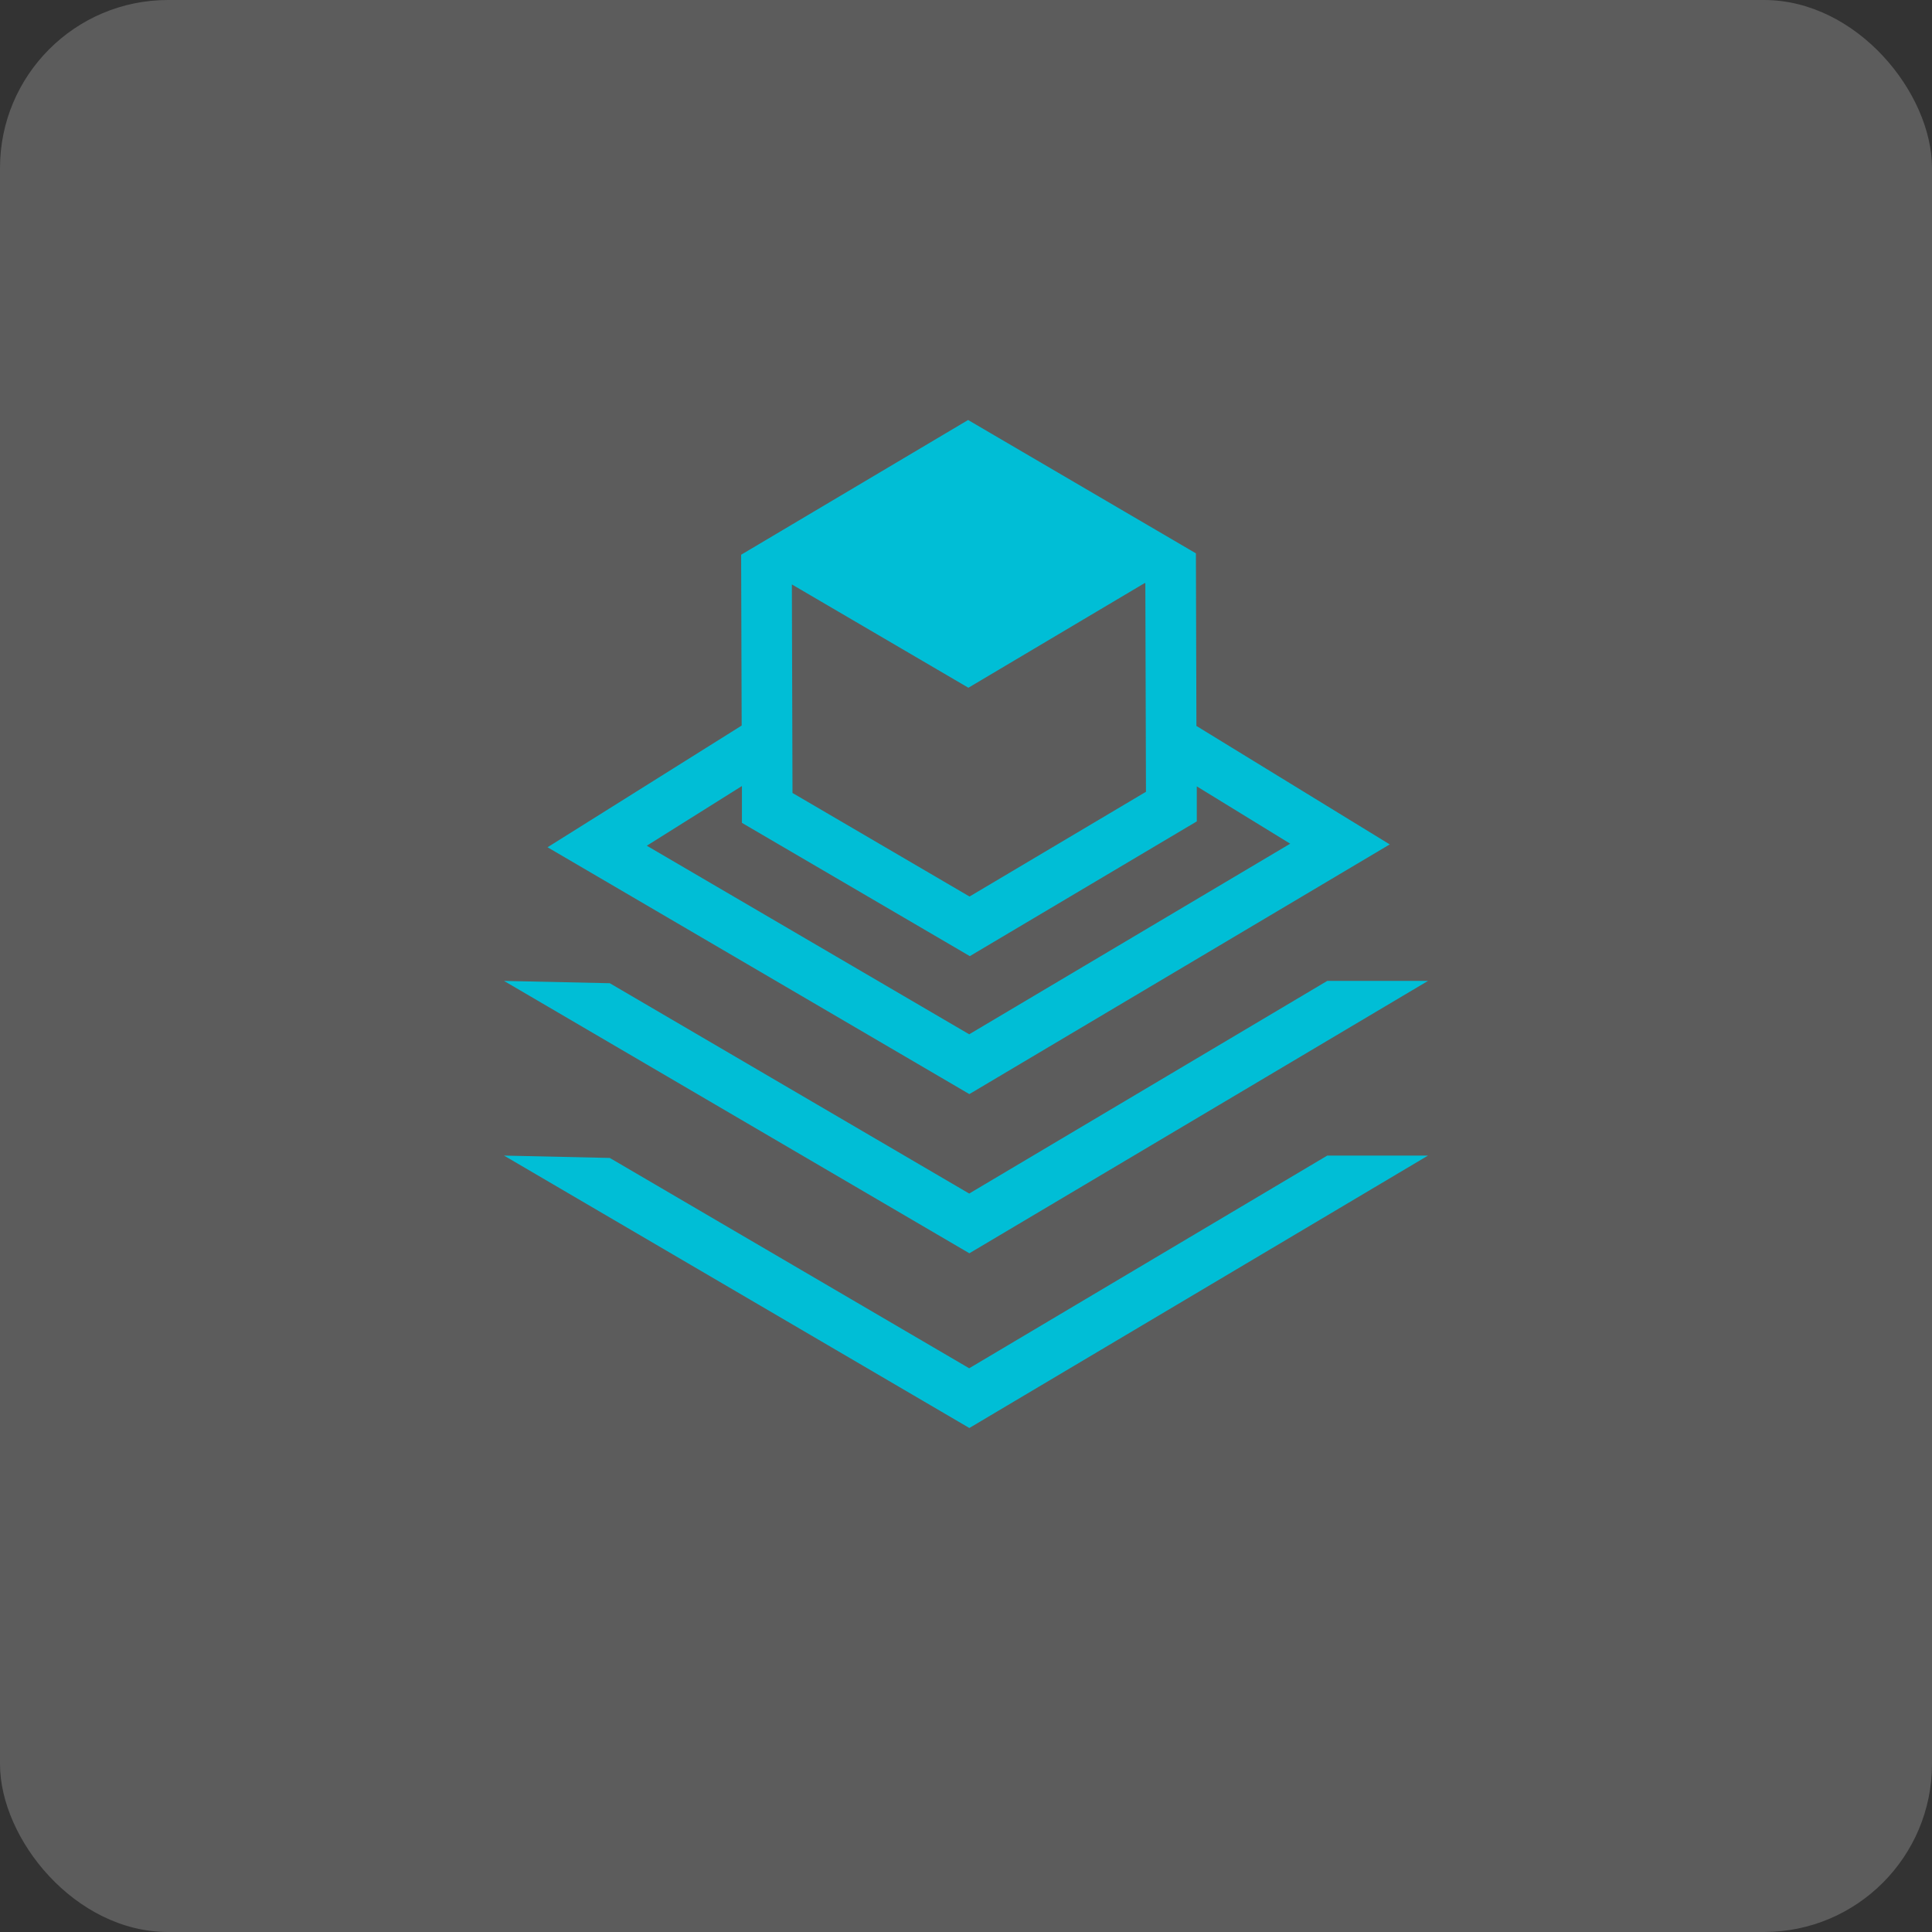
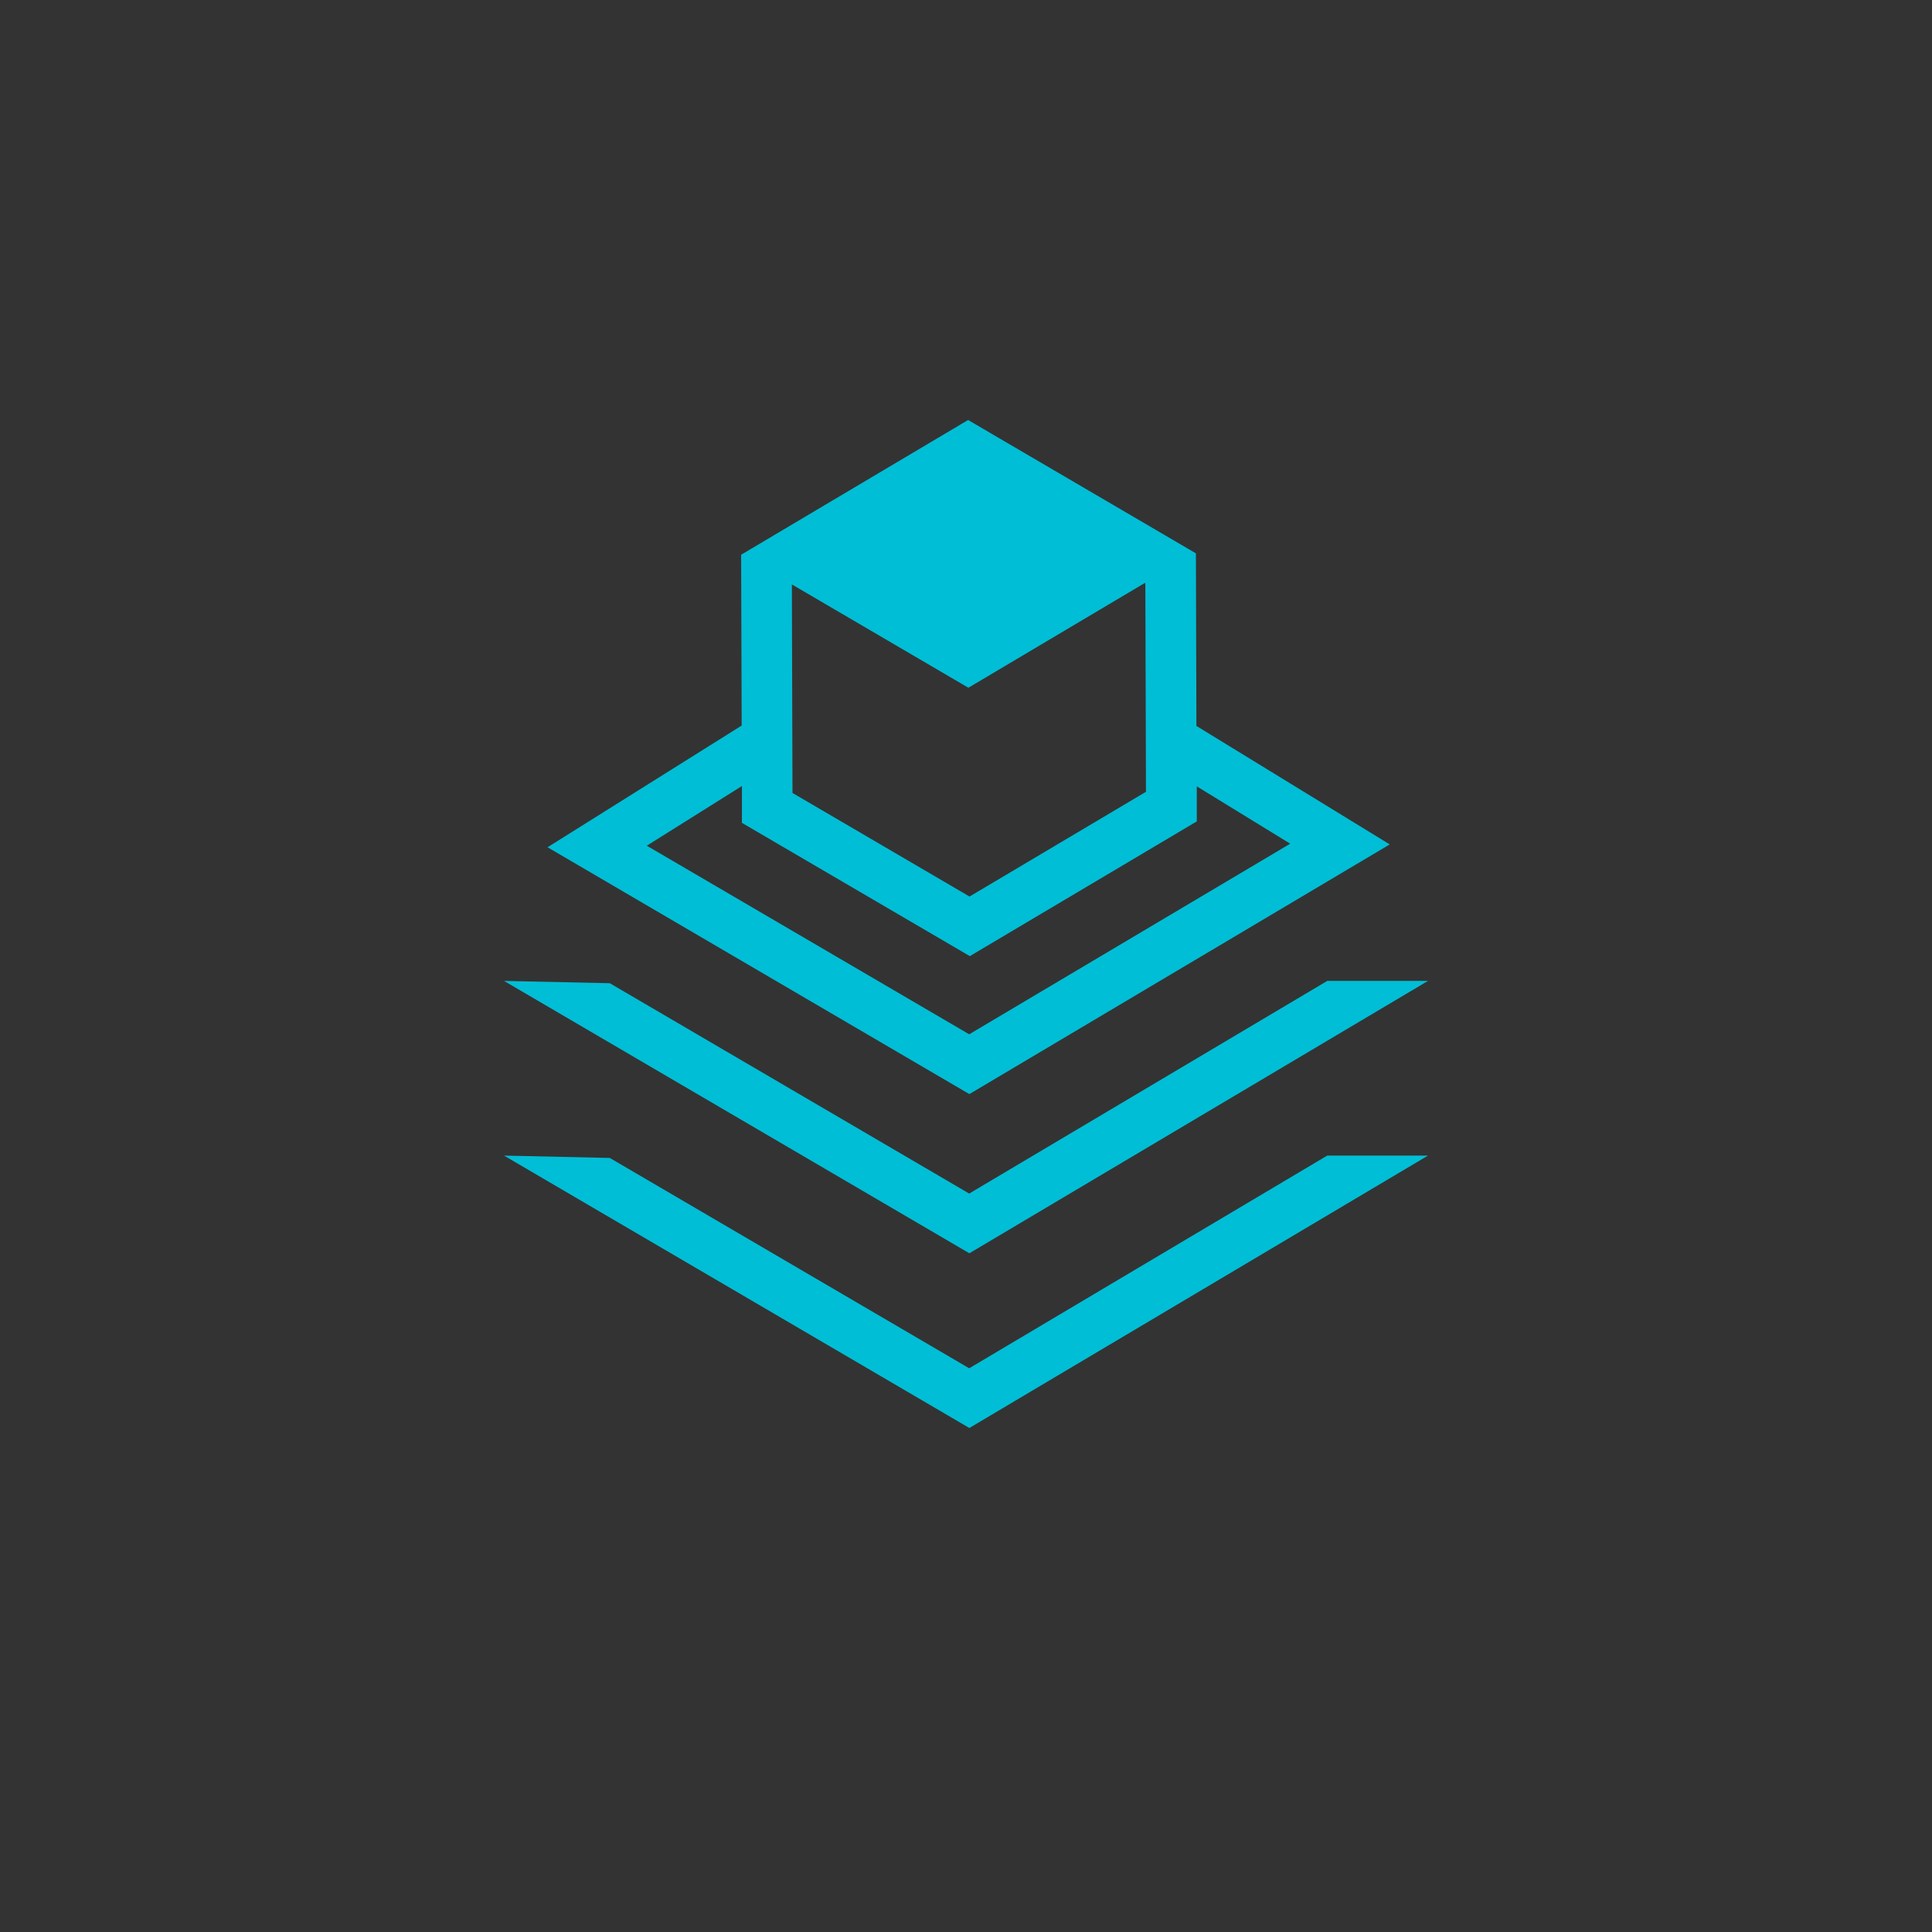
<svg xmlns="http://www.w3.org/2000/svg" width="46" height="46" viewBox="0 0 46 46" fill="none">
  <rect x="0" y="0" width="46" height="46" fill="#333333" stroke="none" />
-   <rect width="46" height="46" rx="4" fill="white" fill-opacity="0.2" />
  <g clip-path="url(#clip0_9119_7068)">
    <path d="M23.08 26.05L33.089 20.105L28.486 17.284L28.474 13.175L23.05 10L17.646 13.208L17.659 17.275L13.037 20.173L23.08 26.05ZM18.856 13.916L23.057 16.375L27.257 13.881L27.27 13.89L27.285 18.852L23.084 21.346L18.869 18.88L18.854 13.918L18.856 13.916ZM17.665 18.718V19.592L23.091 22.765L28.495 19.557V18.723L30.719 20.088L23.076 24.626L15.4 20.136L17.663 18.716L17.665 18.718Z" fill="#00BED6" />
    <path d="M34 23.355H31.601L23.076 28.418L14.519 23.41L12 23.355L23.08 29.84L34 23.355Z" fill="#00BED6" />
    <path d="M23.076 32.578L14.519 27.57L12 27.514L23.08 34L34 27.514H31.601L23.076 32.578Z" fill="#00BED6" />
  </g>
  <defs>
    <clipPath id="clip0_9119_7068">
      <rect width="22" height="24" fill="white" transform="translate(12 10)" />
    </clipPath>
  </defs>
</svg>